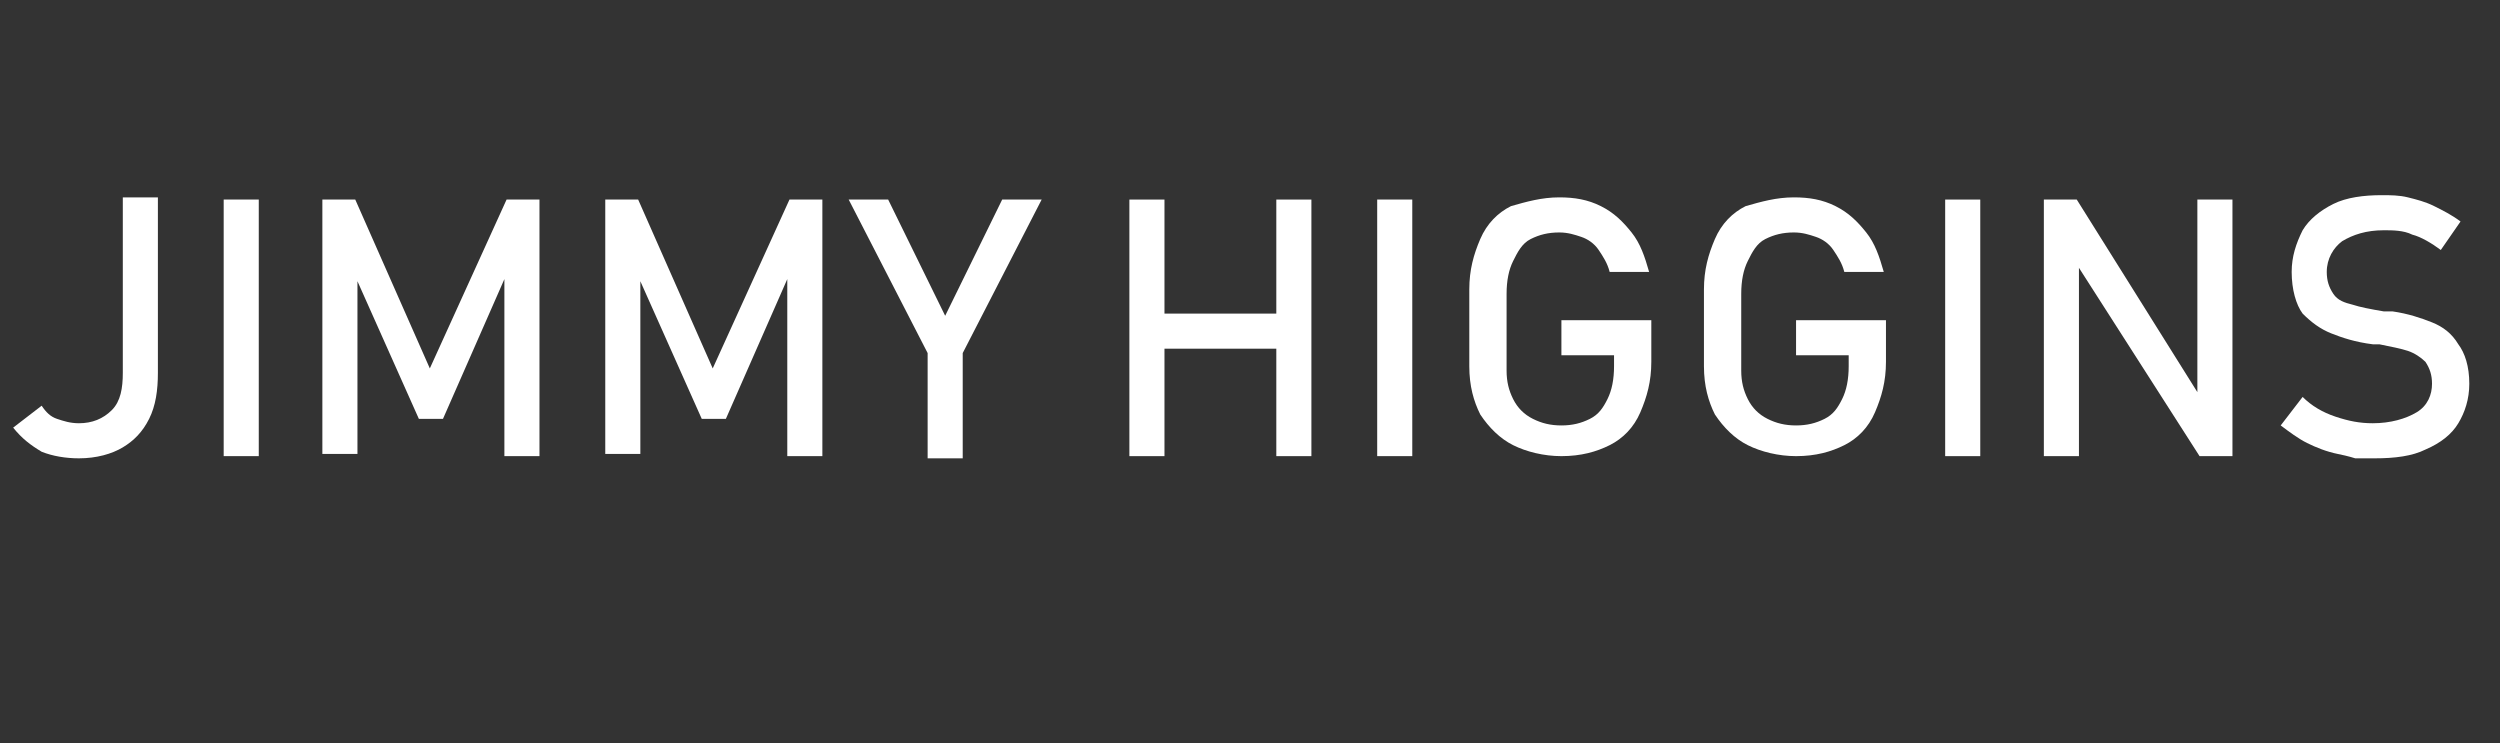
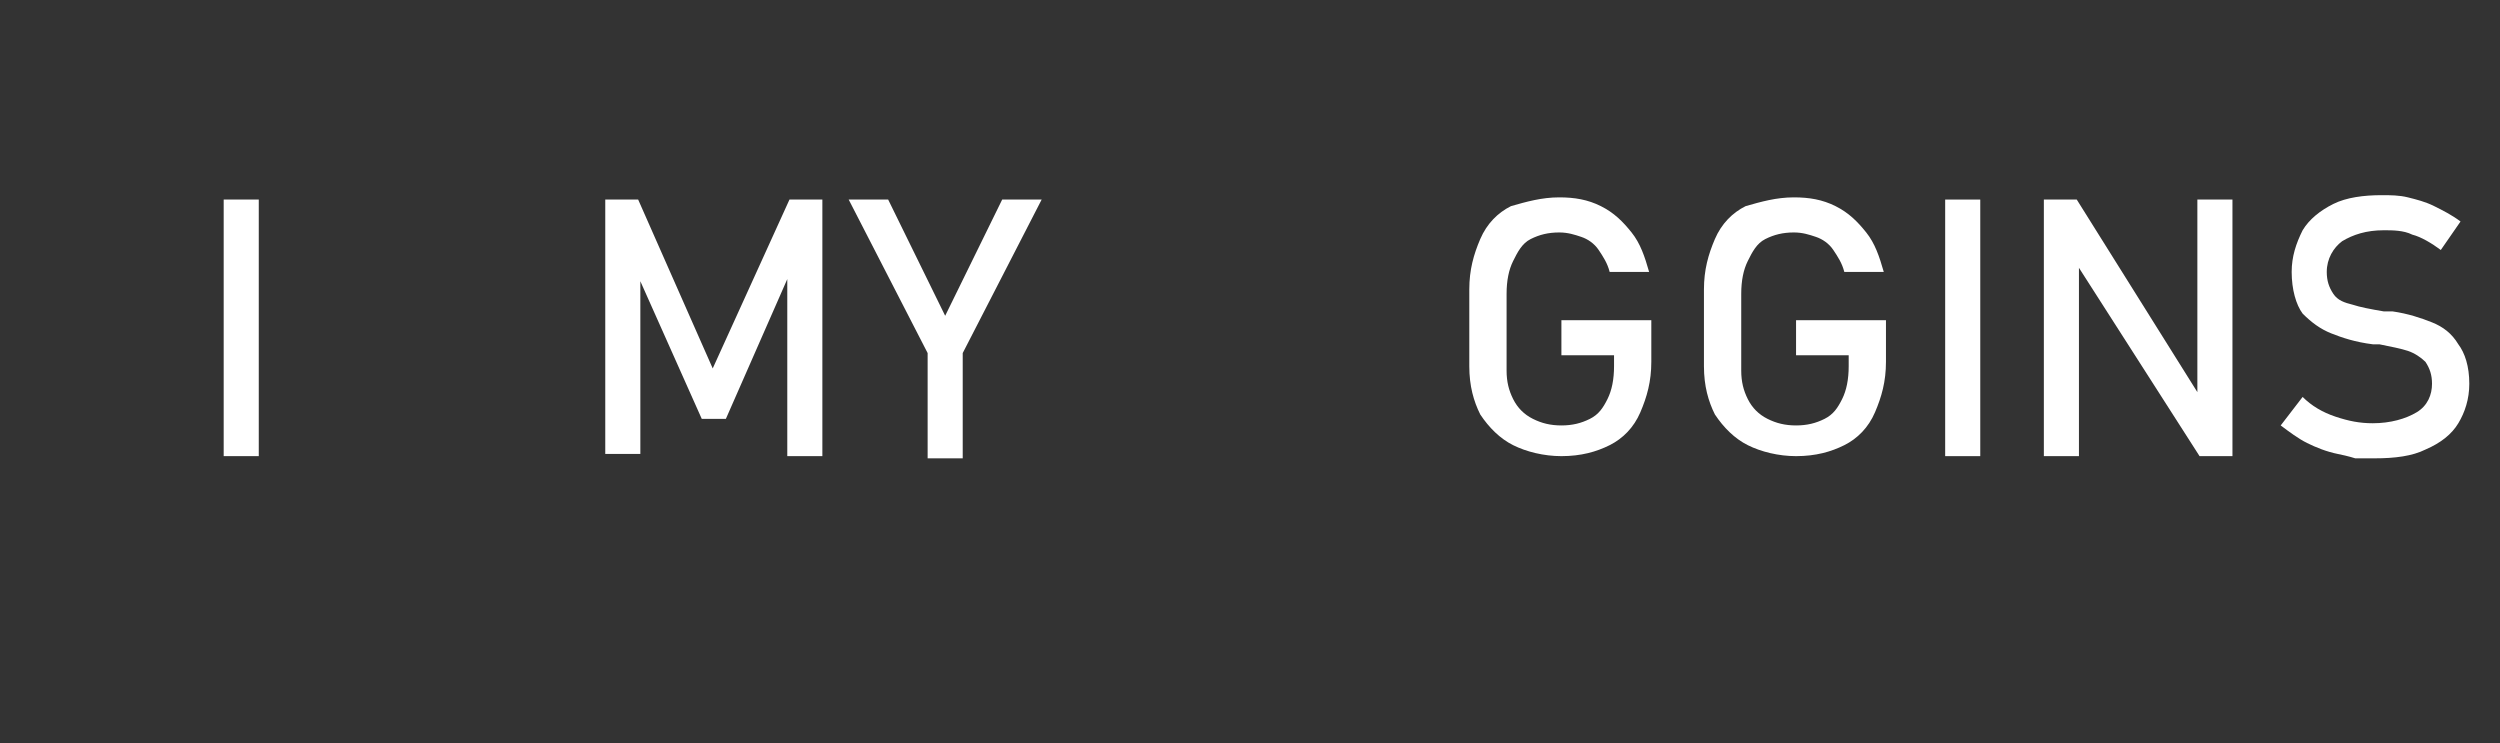
<svg xmlns="http://www.w3.org/2000/svg" version="1.1" id="Layer_1" x="0px" y="0px" viewBox="0 0 114 33.9" style="enable-background:new 0 0 114 33.9;" xml:space="preserve">
  <rect x="0" y="0" width="114" height="33.9" fill="#333333" stroke="none" />
  <style type="text/css">
	.st0{fill:#FFFFFF;}
</style>
  <g>
-     <path class="st0" d="M1.9,20.6c-0.5-0.3-0.9-0.6-1.3-1.1l1.3-1c0.2,0.3,0.4,0.5,0.7,0.6c0.3,0.1,0.6,0.2,1,0.2   c0.6,0,1.1-0.2,1.5-0.6c0.4-0.4,0.5-1,0.5-1.7v-8h1.6v8c0,0.8-0.1,1.5-0.4,2.1c-0.3,0.6-0.7,1-1.2,1.3s-1.2,0.5-2,0.5   C3,20.9,2.4,20.8,1.9,20.6z" />
    <path class="st0" d="M11.8,20.8h-1.6V9.1h1.6V20.8z" />
-     <path class="st0" d="M23.1,9.1h1.5v11.7h-1.6V12l0.1,0.5l-2.9,6.6h-1.1l-2.9-6.5l0.1-0.7v8.8h-1.6V9.1h1.5l3.4,7.7L23.1,9.1z" />
    <path class="st0" d="M36,9.1h1.5v11.7h-1.6V12l0.1,0.5l-2.9,6.6H32l-2.9-6.5l0.1-0.7v8.8h-1.6V9.1h1.5l3.4,7.7L36,9.1z" />
    <path class="st0" d="M43.9,16.1v4.8h-1.6v-4.8l-3.6-7h1.8l2.6,5.3l2.6-5.3h1.8L43.9,16.1z" />
-     <path class="st0" d="M51.5,9.1h1.6v11.7h-1.6V9.1z M52.6,14.3h6.5v1.6h-6.5V14.3z M58.2,9.1h1.6v11.7h-1.6V9.1z" />
-     <path class="st0" d="M64.4,20.8h-1.6V9.1h1.6V20.8z" />
    <path class="st0" d="M75.3,14.5v2c0,0.9-0.2,1.6-0.5,2.3c-0.3,0.7-0.8,1.2-1.4,1.5s-1.3,0.5-2.2,0.5c-0.8,0-1.6-0.2-2.2-0.5   c-0.6-0.3-1.1-0.8-1.5-1.4c-0.3-0.6-0.5-1.3-0.5-2.2v-3.5c0-0.9,0.2-1.6,0.5-2.3c0.3-0.7,0.8-1.2,1.4-1.5C69.6,9.2,70.3,9,71.1,9   c0.7,0,1.3,0.1,1.9,0.4c0.6,0.3,1,0.7,1.4,1.2c0.4,0.5,0.6,1.1,0.8,1.8h-1.8c-0.1-0.4-0.3-0.7-0.5-1c-0.2-0.3-0.5-0.5-0.8-0.6   c-0.3-0.1-0.6-0.2-1-0.2c-0.5,0-0.9,0.1-1.3,0.3c-0.4,0.2-0.6,0.6-0.8,1c-0.2,0.4-0.3,0.9-0.3,1.5v3.5c0,0.5,0.1,0.9,0.3,1.3   s0.5,0.7,0.9,0.9c0.4,0.2,0.8,0.3,1.3,0.3c0.5,0,0.9-0.1,1.3-0.3s0.6-0.5,0.8-0.9c0.2-0.4,0.3-0.9,0.3-1.5v-0.5h-2.4v-1.6H75.3z" />
    <path class="st0" d="M86,14.5v2c0,0.9-0.2,1.6-0.5,2.3c-0.3,0.7-0.8,1.2-1.4,1.5s-1.3,0.5-2.2,0.5c-0.8,0-1.6-0.2-2.2-0.5   c-0.6-0.3-1.1-0.8-1.5-1.4c-0.3-0.6-0.5-1.3-0.5-2.2v-3.5c0-0.9,0.2-1.6,0.5-2.3c0.3-0.7,0.8-1.2,1.4-1.5C80.3,9.2,81,9,81.8,9   c0.7,0,1.3,0.1,1.9,0.4c0.6,0.3,1,0.7,1.4,1.2c0.4,0.5,0.6,1.1,0.8,1.8h-1.8c-0.1-0.4-0.3-0.7-0.5-1c-0.2-0.3-0.5-0.5-0.8-0.6   c-0.3-0.1-0.6-0.2-1-0.2c-0.5,0-0.9,0.1-1.3,0.3c-0.4,0.2-0.6,0.6-0.8,1c-0.2,0.4-0.3,0.9-0.3,1.5v3.5c0,0.5,0.1,0.9,0.3,1.3   s0.5,0.7,0.9,0.9c0.4,0.2,0.8,0.3,1.3,0.3c0.5,0,0.9-0.1,1.3-0.3s0.6-0.5,0.8-0.9c0.2-0.4,0.3-0.9,0.3-1.5v-0.5h-2.4v-1.6H86z" />
    <path class="st0" d="M90.3,20.8h-1.6V9.1h1.6V20.8z" />
    <path class="st0" d="M93.2,9.1h1.5l5.7,9.1l-0.2,0.2V9.1h1.6v11.7h-1.5l-5.7-8.9l0.2-0.2v9.1h-1.6V9.1z" />
    <path class="st0" d="M107.4,20.9c0,0-0.3-0.1-0.8-0.2s-1-0.3-1.4-0.5c-0.4-0.2-0.8-0.5-1.2-0.8l1-1.3c0.4,0.4,0.9,0.7,1.5,0.9   s1.1,0.3,1.7,0.3c0.8,0,1.5-0.2,2-0.5c0.5-0.3,0.7-0.8,0.7-1.3v0c0-0.4-0.1-0.7-0.3-1c-0.2-0.2-0.5-0.4-0.8-0.5   c-0.3-0.1-0.8-0.2-1.3-0.3c0,0,0,0-0.1,0s0,0-0.1,0l-0.1,0c-0.8-0.1-1.4-0.3-1.9-0.5c-0.5-0.2-0.9-0.5-1.3-0.9   c-0.3-0.4-0.5-1.1-0.5-1.9v0c0-0.7,0.2-1.3,0.5-1.9c0.3-0.5,0.8-0.9,1.4-1.2c0.6-0.3,1.4-0.4,2.2-0.4c0.4,0,0.8,0,1.2,0.1   s0.8,0.2,1.2,0.4c0.4,0.2,0.8,0.4,1.2,0.7l-0.9,1.3c-0.4-0.3-0.9-0.6-1.3-0.7c-0.4-0.2-0.9-0.2-1.3-0.2c-0.8,0-1.4,0.2-1.9,0.5   c-0.4,0.3-0.7,0.8-0.7,1.4v0c0,0.4,0.1,0.7,0.3,1s0.5,0.4,0.9,0.5c0.3,0.1,0.8,0.2,1.4,0.3c0,0,0,0,0.1,0c0,0,0,0,0.1,0   c0,0,0.1,0,0.1,0c0,0,0.1,0,0.1,0c0.7,0.1,1.3,0.3,1.8,0.5s0.9,0.5,1.2,1c0.3,0.4,0.5,1,0.5,1.8v0c0,0.7-0.2,1.3-0.5,1.8   c-0.3,0.5-0.8,0.9-1.5,1.2c-0.6,0.3-1.4,0.4-2.3,0.4C107.7,20.9,107.4,20.9,107.4,20.9z" />
  </g>
</svg>